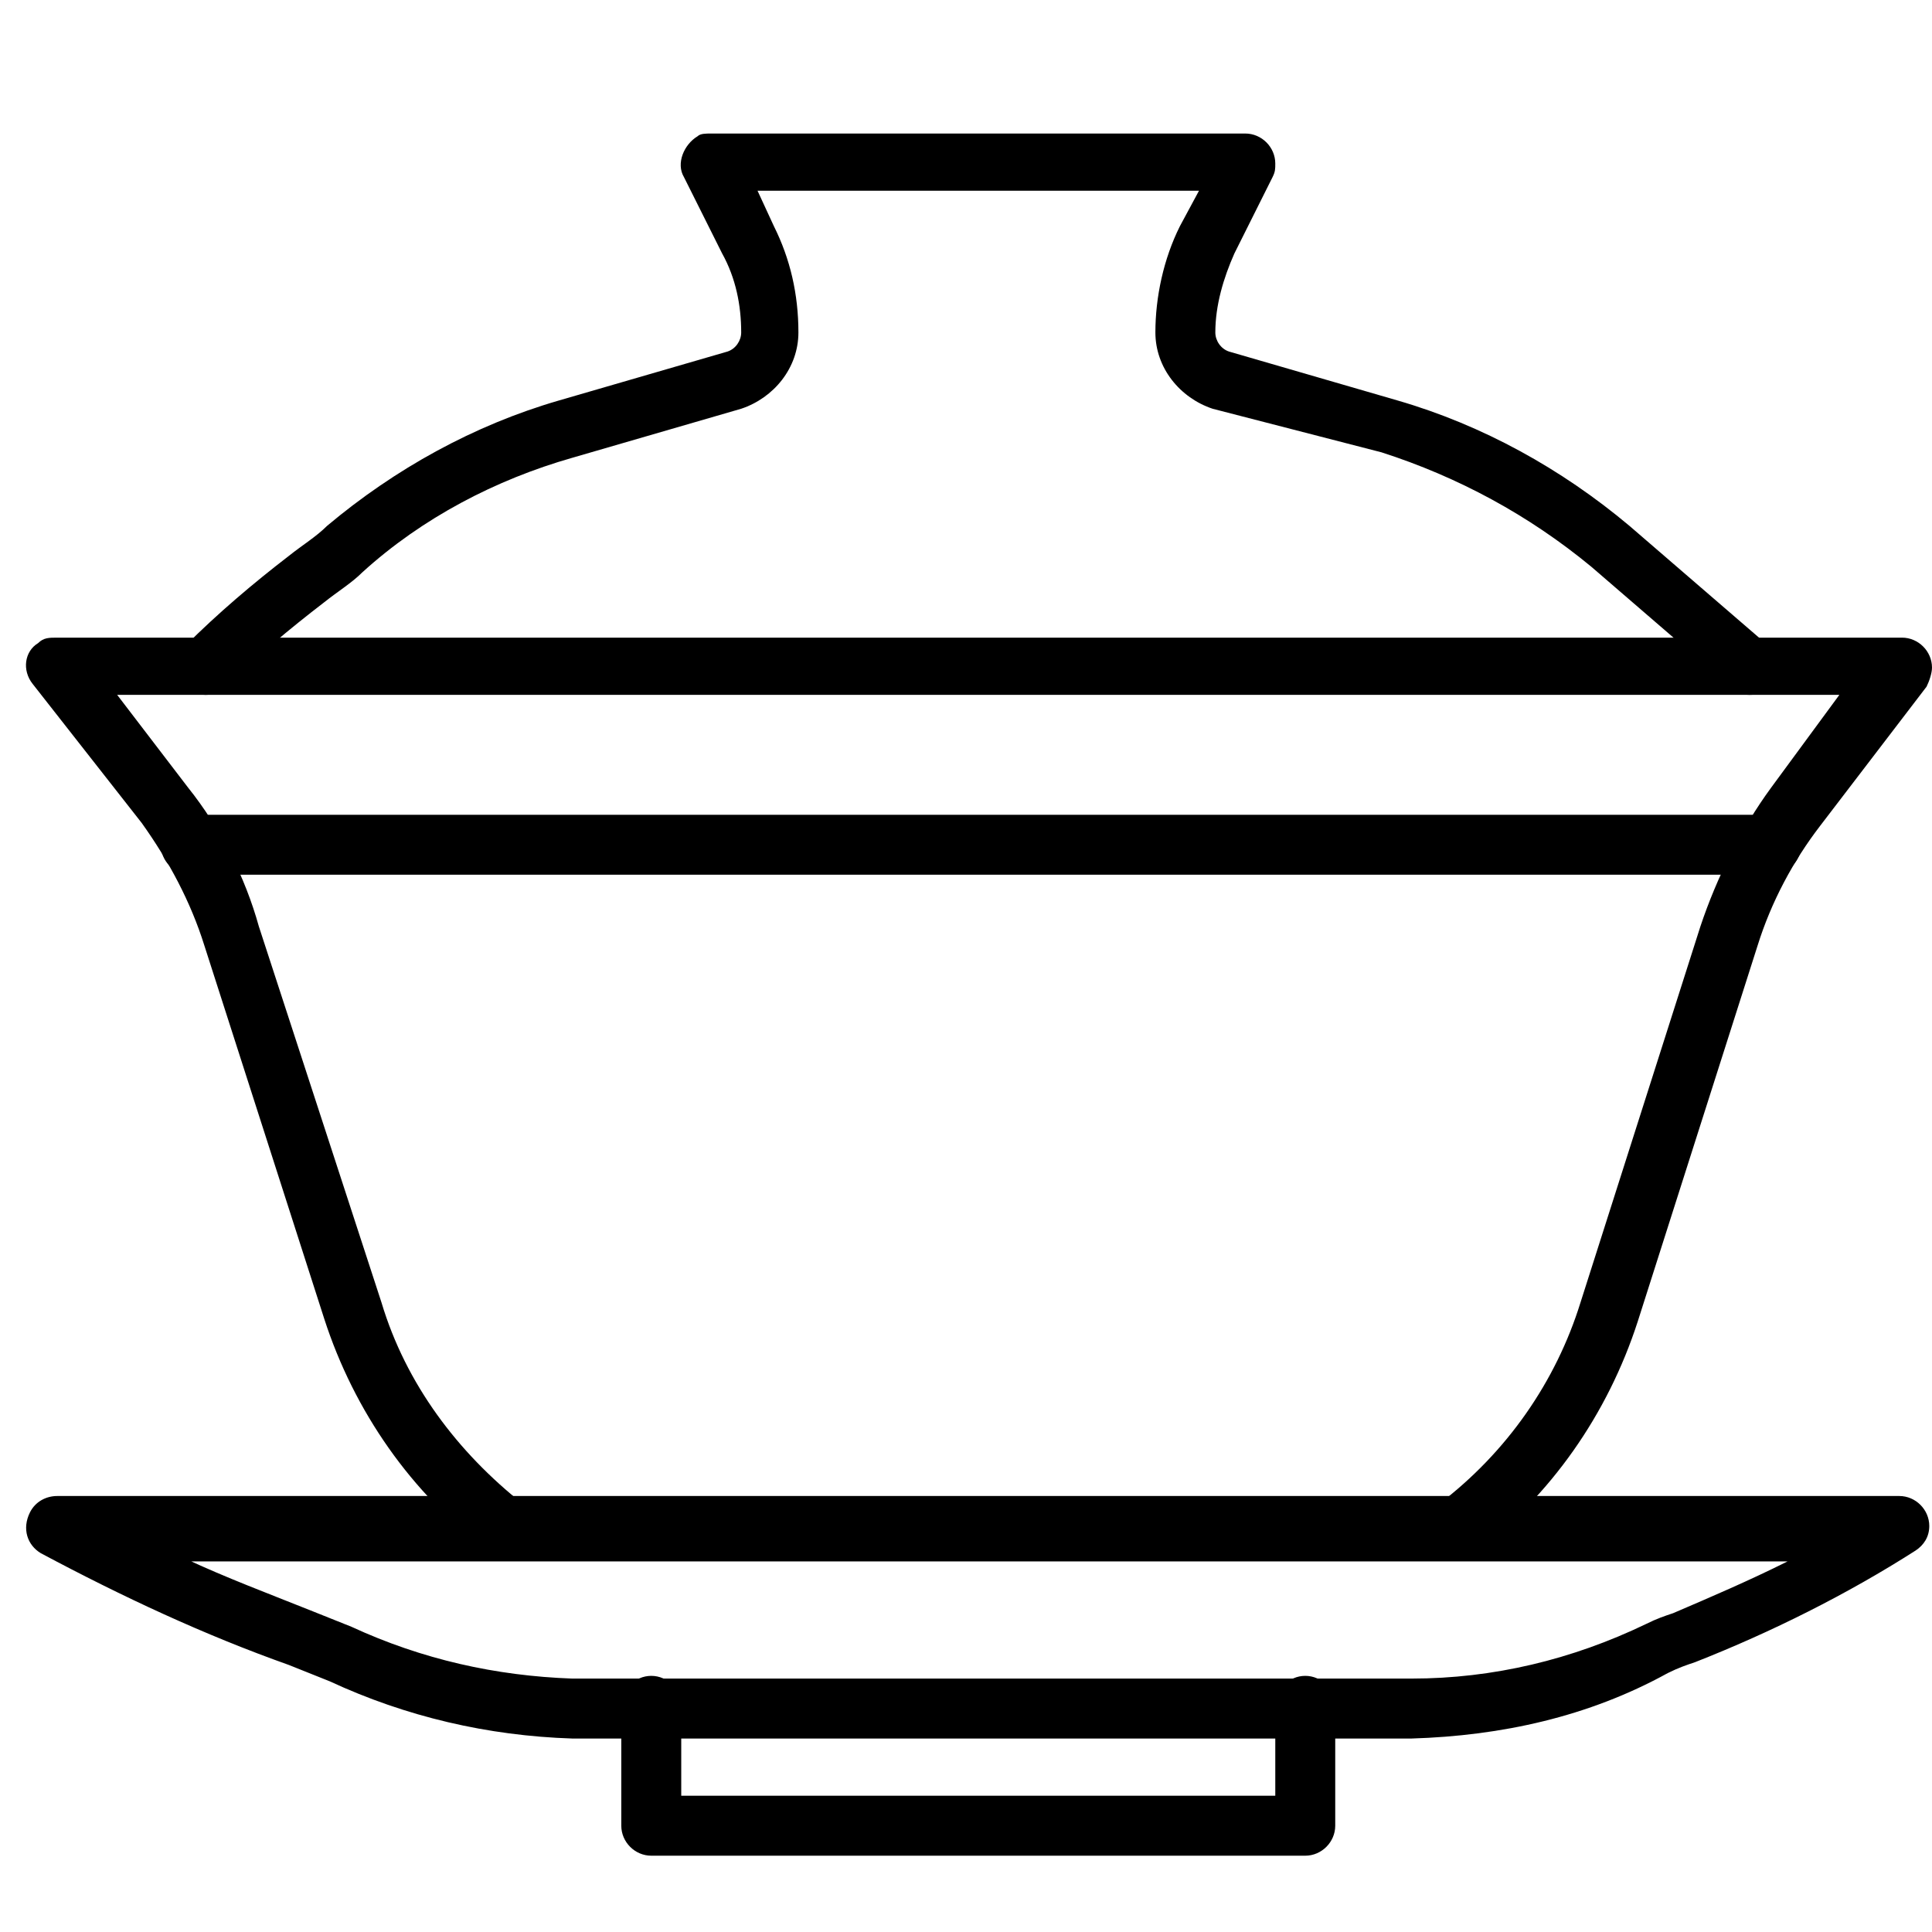
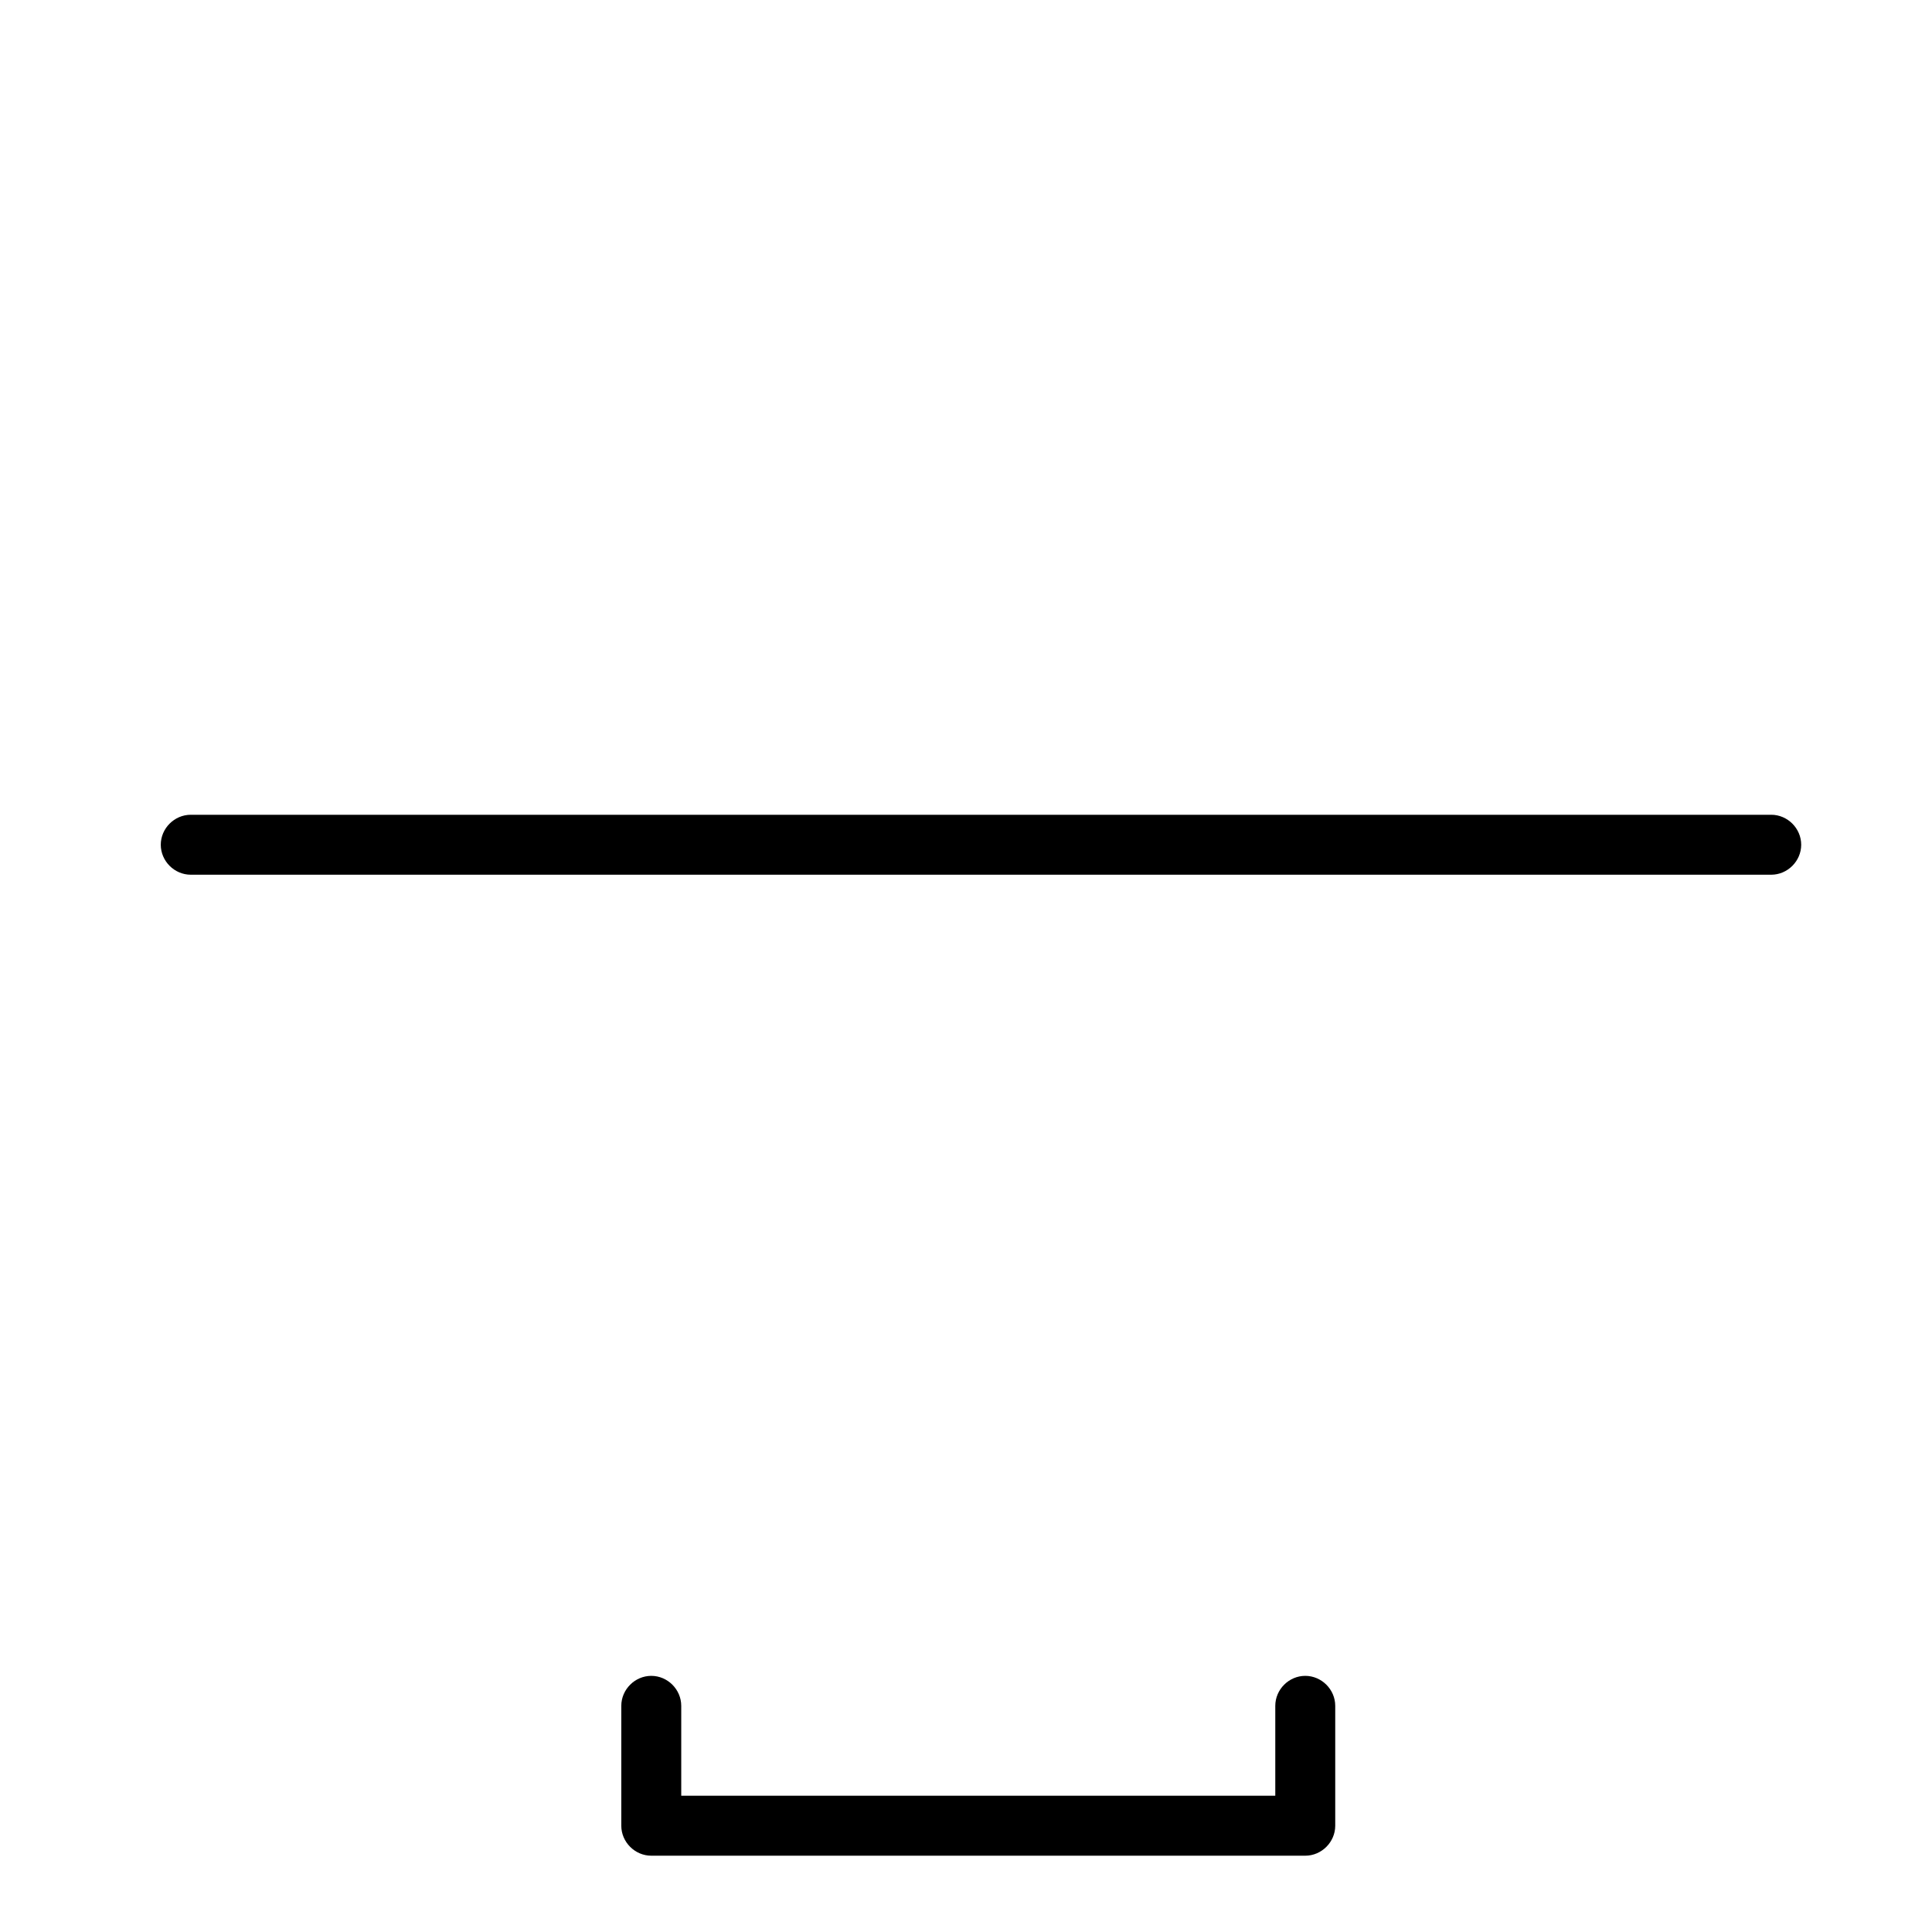
<svg xmlns="http://www.w3.org/2000/svg" version="1.1" id="Layer_1" x="0px" y="0px" viewBox="0 0 70.9 70.9" style="enable-background:new 0 0 70.9 70.9;" xml:space="preserve">
  <g>
    <g>
-       <path d="M53.5,57.2c-0.6,0-1.1-0.5-1.1-1.1c0-0.3,0.2-0.7,0.4-0.9c2.5-1.9,4.3-4.5,5.2-7.4l4.4-13.8c0.6-1.8,1.5-3.6,2.6-5.1 l2.5-3.4H4.3l2.6,3.4c1.2,1.5,2.1,3.3,2.6,5.1L14,47.8c0.9,3,2.8,5.5,5.2,7.4c0.5,0.4,0.6,1,0.2,1.5c-0.4,0.5-1,0.6-1.5,0.2 c0,0,0,0,0,0c-2.8-2.1-4.9-5.1-6-8.5L7.5,34.7c-0.5-1.6-1.3-3.1-2.3-4.5l-4-5.1c-0.4-0.5-0.3-1.2,0.2-1.5c0.2-0.2,0.4-0.2,0.7-0.2 h67.7c0.6,0,1.1,0.5,1.1,1.1c0,0.2-0.1,0.5-0.2,0.7l-3.9,5.1c-1,1.3-1.8,2.8-2.3,4.4l-4.4,13.8c-1.1,3.4-3.2,6.4-6,8.5 C53.9,57.1,53.7,57.2,53.5,57.2z" />
-       <path d="M64.2,25.5c-0.3,0-0.5-0.1-0.7-0.3l-5.1-4.4c-2.3-1.9-4.9-3.3-7.7-4.2L44.5,15c-1.2-0.4-2.1-1.5-2.1-2.8 c0-1.3,0.3-2.7,0.9-3.9L44,7H27.8l0.6,1.3c0.6,1.2,0.9,2.5,0.9,3.9c0,1.3-0.9,2.4-2.1,2.8l-6.2,1.8c-2.8,0.8-5.5,2.2-7.7,4.2 c-0.4,0.4-0.9,0.7-1.4,1.1c-1.3,1-2.5,2-3.6,3.1c-0.4,0.4-1.1,0.4-1.5,0c-0.4-0.4-0.4-1.1,0-1.5c1.2-1.2,2.5-2.3,3.8-3.3 c0.5-0.4,1-0.7,1.4-1.1c2.5-2.1,5.4-3.7,8.5-4.6l6.2-1.8c0.3-0.1,0.5-0.4,0.5-0.7c0-1-0.2-2-0.7-2.9l-1.4-2.8 c-0.3-0.5,0-1.2,0.5-1.5c0.1-0.1,0.3-0.1,0.5-0.1h19.6c0.6,0,1.1,0.5,1.1,1.1c0,0.2,0,0.3-0.1,0.5l-1.4,2.8 c-0.4,0.9-0.7,1.9-0.7,2.9c0,0.3,0.2,0.6,0.5,0.7l6.2,1.8c3.1,0.9,6,2.5,8.5,4.6l5.1,4.4c0.5,0.4,0.5,1.1,0.1,1.5 C64.9,25.4,64.6,25.5,64.2,25.5L64.2,25.5z" />
      <path d="M65,32.1H7c-0.6,0-1.1-0.5-1.1-1.1s0.5-1.1,1.1-1.1H65c0.6,0,1.1,0.5,1.1,1.1S65.6,32.1,65,32.1z" />
    </g>
    <g>
-       <path d="M51.8,63.8H21c-3.1-0.1-6.1-0.8-8.9-2.1c-0.5-0.2-1-0.4-1.5-0.6c-3.1-1.1-6.1-2.5-9.1-4.1c-0.5-0.3-0.7-0.9-0.4-1.5 c0.2-0.4,0.6-0.6,1-0.6h67.6c0.6,0,1.1,0.5,1.1,1.1c0,0.4-0.2,0.7-0.5,0.9c-2.5,1.6-5.3,3-8.1,4.1c-0.3,0.1-0.6,0.2-1,0.4 C58.3,63,55.1,63.7,51.8,63.8z M6.8,57.2c1.5,0.7,3.1,1.3,4.6,1.9c0.5,0.2,1,0.4,1.5,0.6c2.6,1.2,5.3,1.8,8.1,1.9h30.8 c3,0,5.9-0.7,8.6-2c0.4-0.2,0.7-0.3,1-0.4c1.4-0.6,2.8-1.2,4.2-1.9H6.8z" />
      <path d="M47.9,68.1h-24c-0.6,0-1.1-0.5-1.1-1.1c0,0,0,0,0,0v-4.4c0-0.6,0.5-1.1,1.1-1.1s1.1,0.5,1.1,1.1v3.3h21.8v-3.3 c0-0.6,0.5-1.1,1.1-1.1s1.1,0.5,1.1,1.1V67C49,67.6,48.5,68.1,47.9,68.1C47.9,68.1,47.9,68.1,47.9,68.1z" />
    </g>
  </g>
</svg>